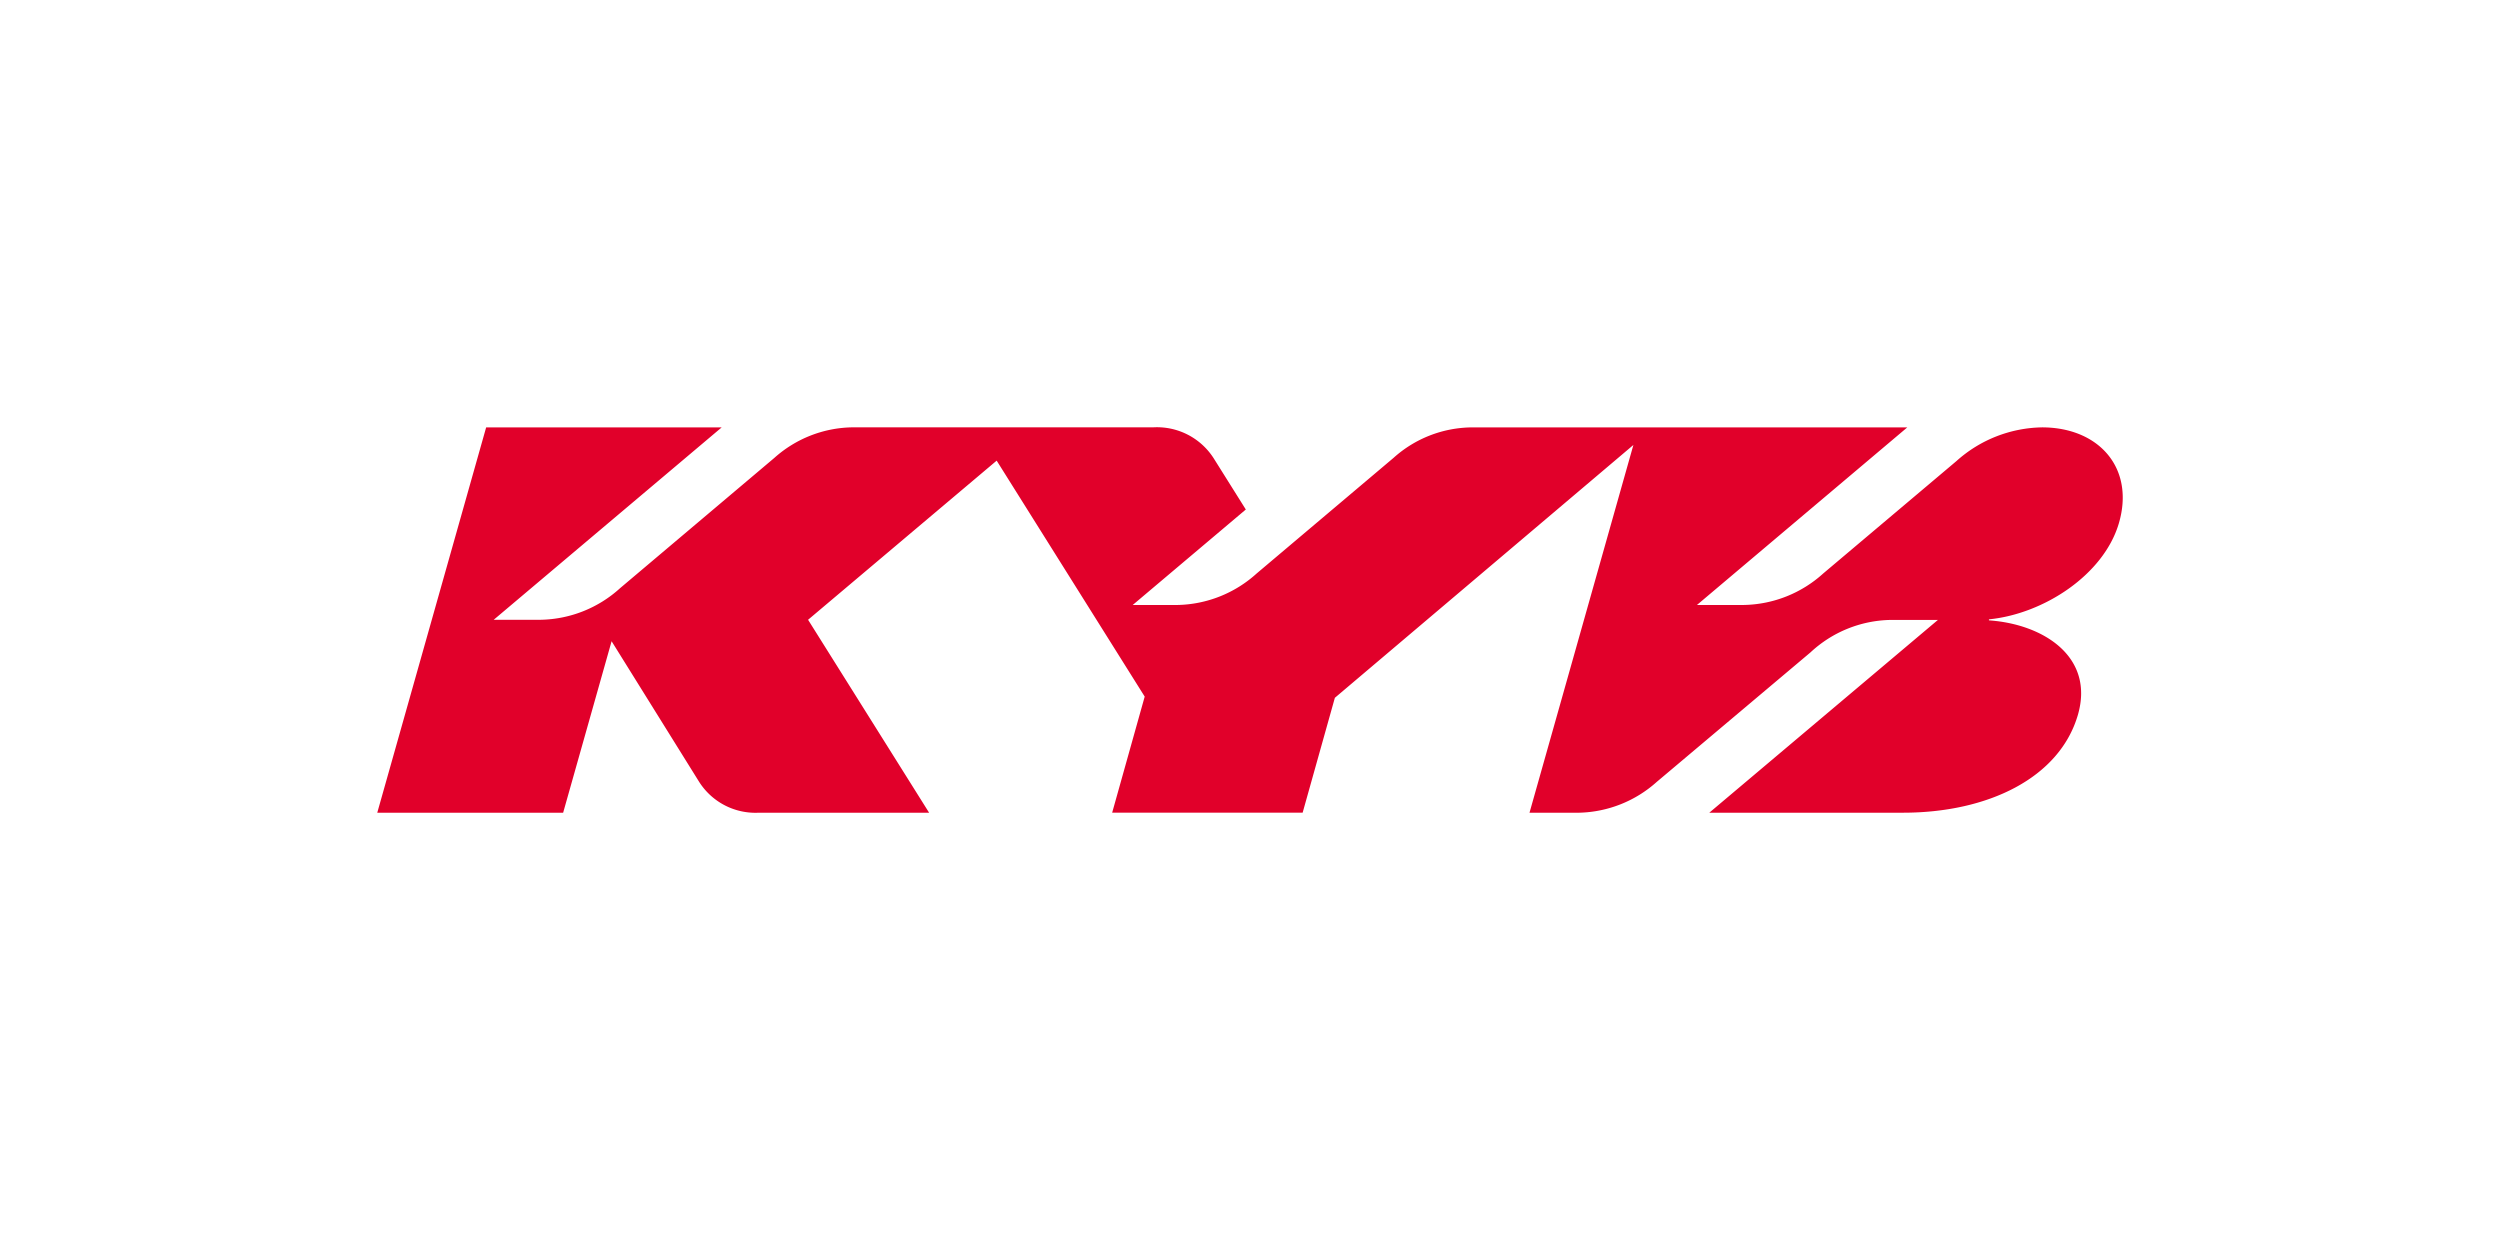
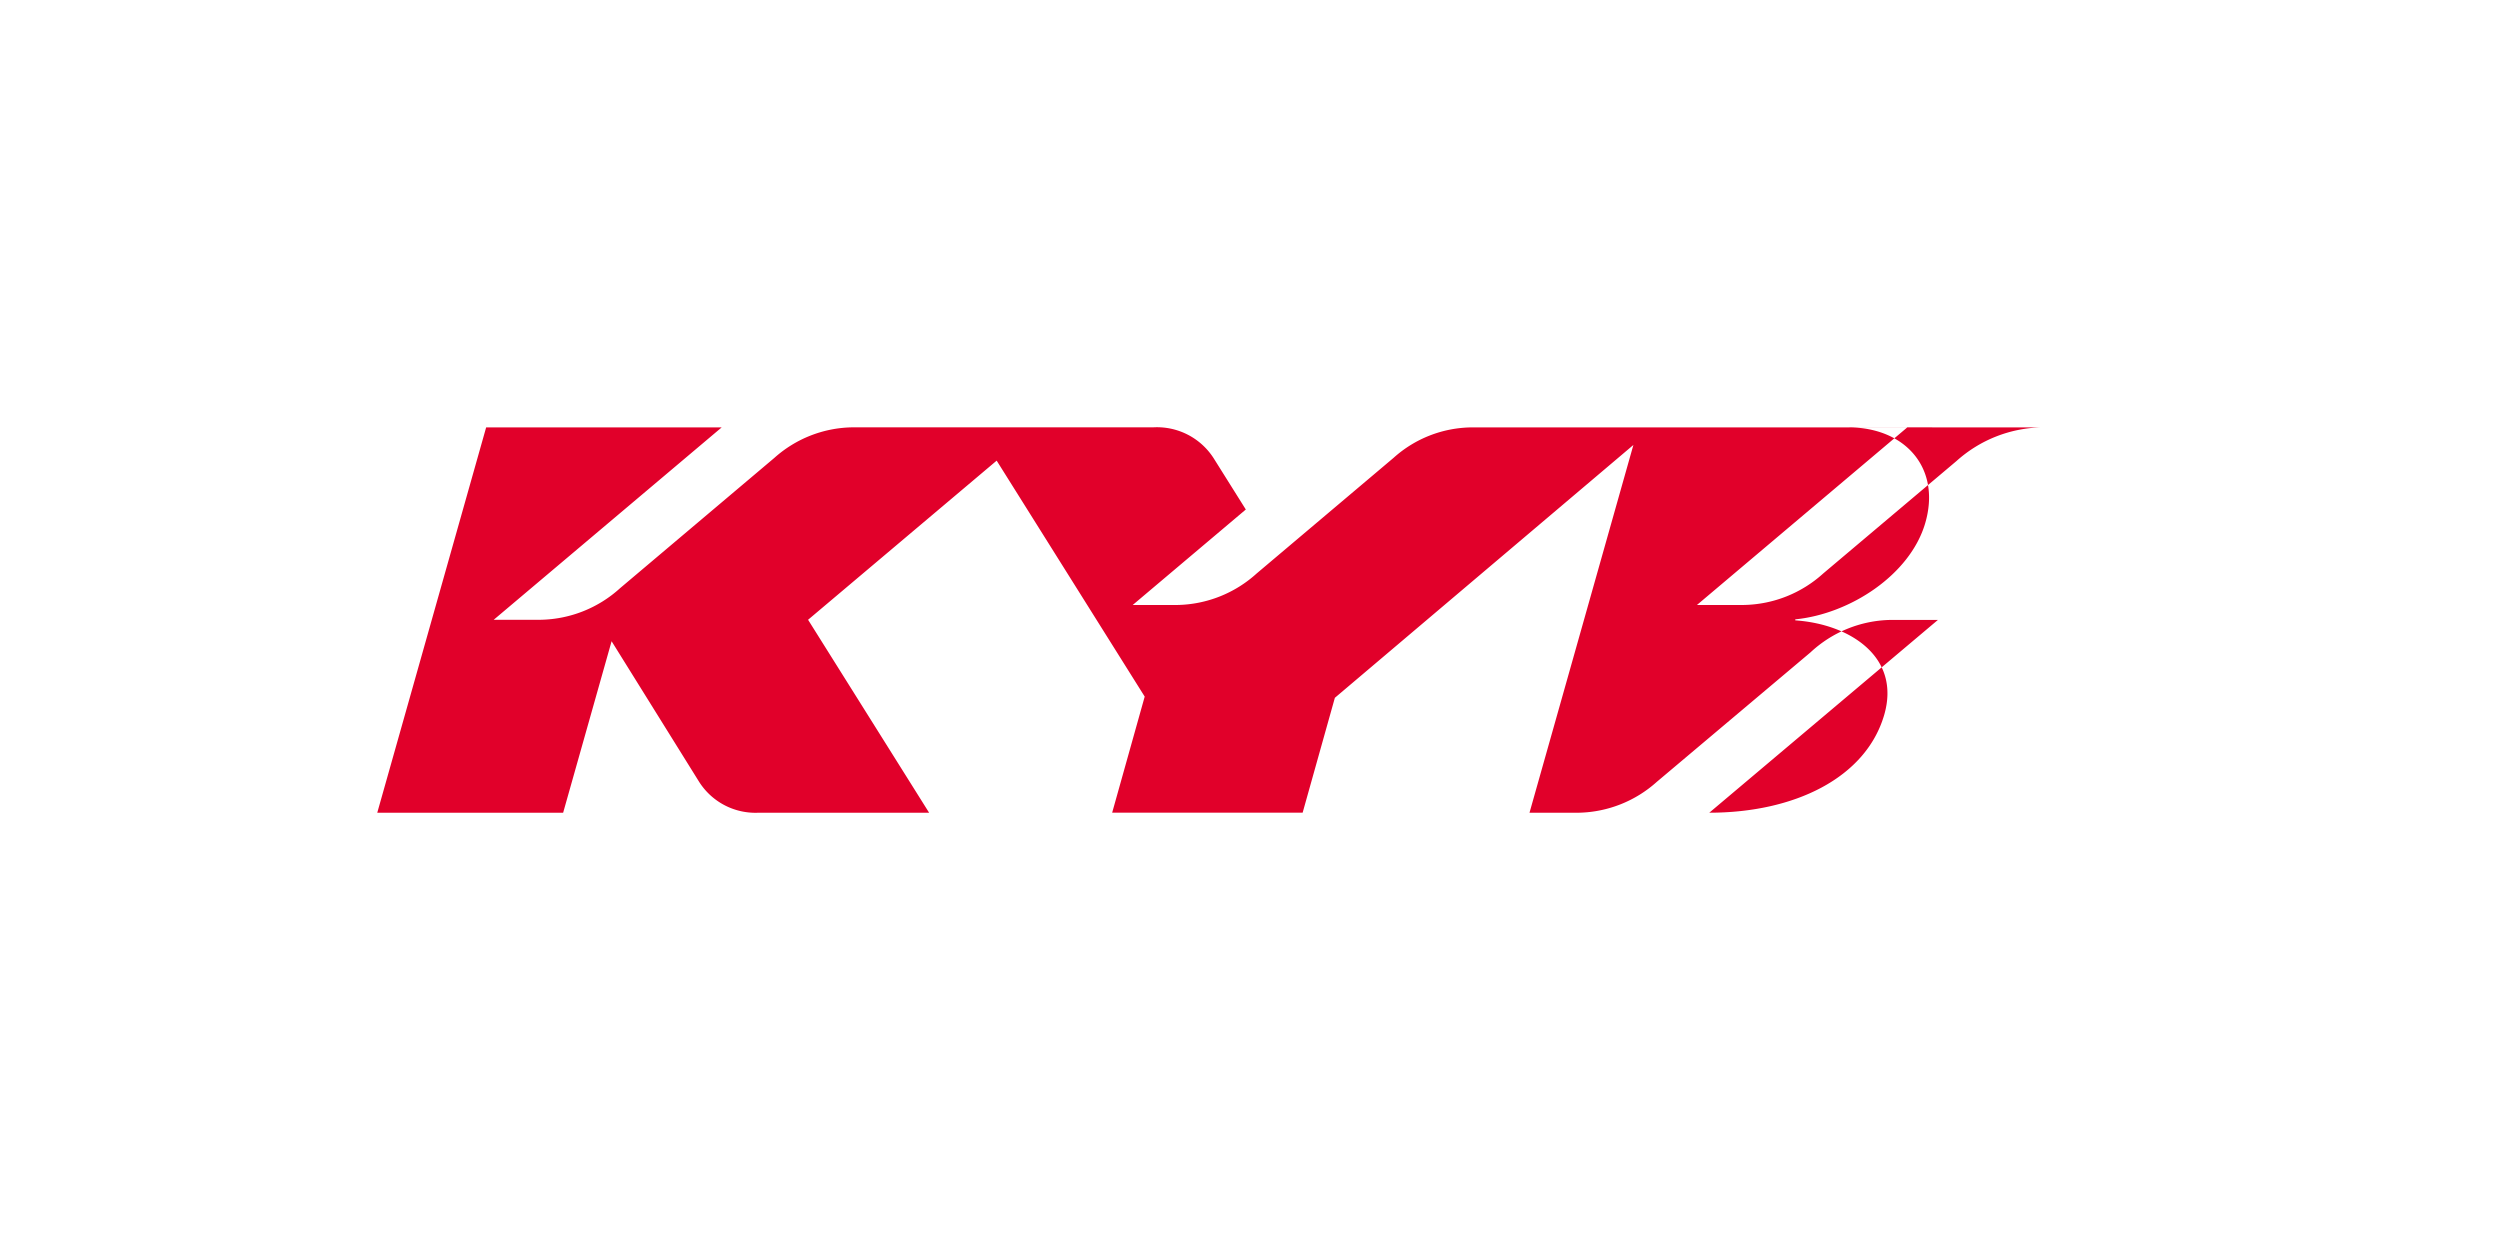
<svg xmlns="http://www.w3.org/2000/svg" width="252" height="125" viewBox="0 0 252 125">
  <g id="グループ_1774" data-name="グループ 1774" transform="translate(-819 -4591.5)">
-     <rect id="長方形_1589" data-name="長方形 1589" width="252" height="125" transform="translate(819 4591.5)" fill="none" />
    <g id="グループ_1773" data-name="グループ 1773" transform="translate(808.854 4604.752)">
-       <path id="パス_5797" data-name="パス 5797" d="M215.981,29.827a13.227,13.227,0,0,0-8.63,3.4L193.931,44.55a12.229,12.229,0,0,1-7.994,3.179H181.2l21.2-17.9H158.5a11.946,11.946,0,0,0-7.872,3.061L136.822,44.55a12.233,12.233,0,0,1-7.982,3.18h-4.516l11.4-9.624-3.25-5.181a6.785,6.785,0,0,0-6.112-3.1H95.982A12.054,12.054,0,0,0,88.205,32.9L72.647,46.039a12.211,12.211,0,0,1-7.982,3.182H59.913L82.894,29.827H59.151L48.174,68.669H66.911l4.884-17.285,8.79,14.12a6.727,6.727,0,0,0,6.058,3.165H103.8L91.6,49.221,110.61,33.18l14.922,23.785-3.28,11.7h19.2L144.7,57.087,174.792,31.6,164.32,68.669h5.018a12.132,12.132,0,0,0,7.812-3.109l15.493-13.052a12.156,12.156,0,0,1,8.087-3.271h4.757L182.444,68.669h19.523c8.585,0,15.774-3.513,17.627-9.849,1.691-5.809-3.384-9.139-8.923-9.537-.068,0-.059-.1.009-.11,5.485-.56,11.5-4.476,13.038-9.647,1.657-5.589-2-9.7-7.738-9.7" transform="translate(0 0)" fill="#e1002a" />
+       <path id="パス_5797" data-name="パス 5797" d="M215.981,29.827a13.227,13.227,0,0,0-8.63,3.4L193.931,44.55a12.229,12.229,0,0,1-7.994,3.179H181.2l21.2-17.9H158.5a11.946,11.946,0,0,0-7.872,3.061L136.822,44.55a12.233,12.233,0,0,1-7.982,3.18h-4.516l11.4-9.624-3.25-5.181a6.785,6.785,0,0,0-6.112-3.1H95.982A12.054,12.054,0,0,0,88.205,32.9L72.647,46.039a12.211,12.211,0,0,1-7.982,3.182H59.913L82.894,29.827H59.151L48.174,68.669H66.911l4.884-17.285,8.79,14.12a6.727,6.727,0,0,0,6.058,3.165H103.8L91.6,49.221,110.61,33.18l14.922,23.785-3.28,11.7h19.2L144.7,57.087,174.792,31.6,164.32,68.669h5.018a12.132,12.132,0,0,0,7.812-3.109l15.493-13.052a12.156,12.156,0,0,1,8.087-3.271h4.757L182.444,68.669c8.585,0,15.774-3.513,17.627-9.849,1.691-5.809-3.384-9.139-8.923-9.537-.068,0-.059-.1.009-.11,5.485-.56,11.5-4.476,13.038-9.647,1.657-5.589-2-9.7-7.738-9.7" transform="translate(0 0)" fill="#e1002a" />
    </g>
  </g>
</svg>